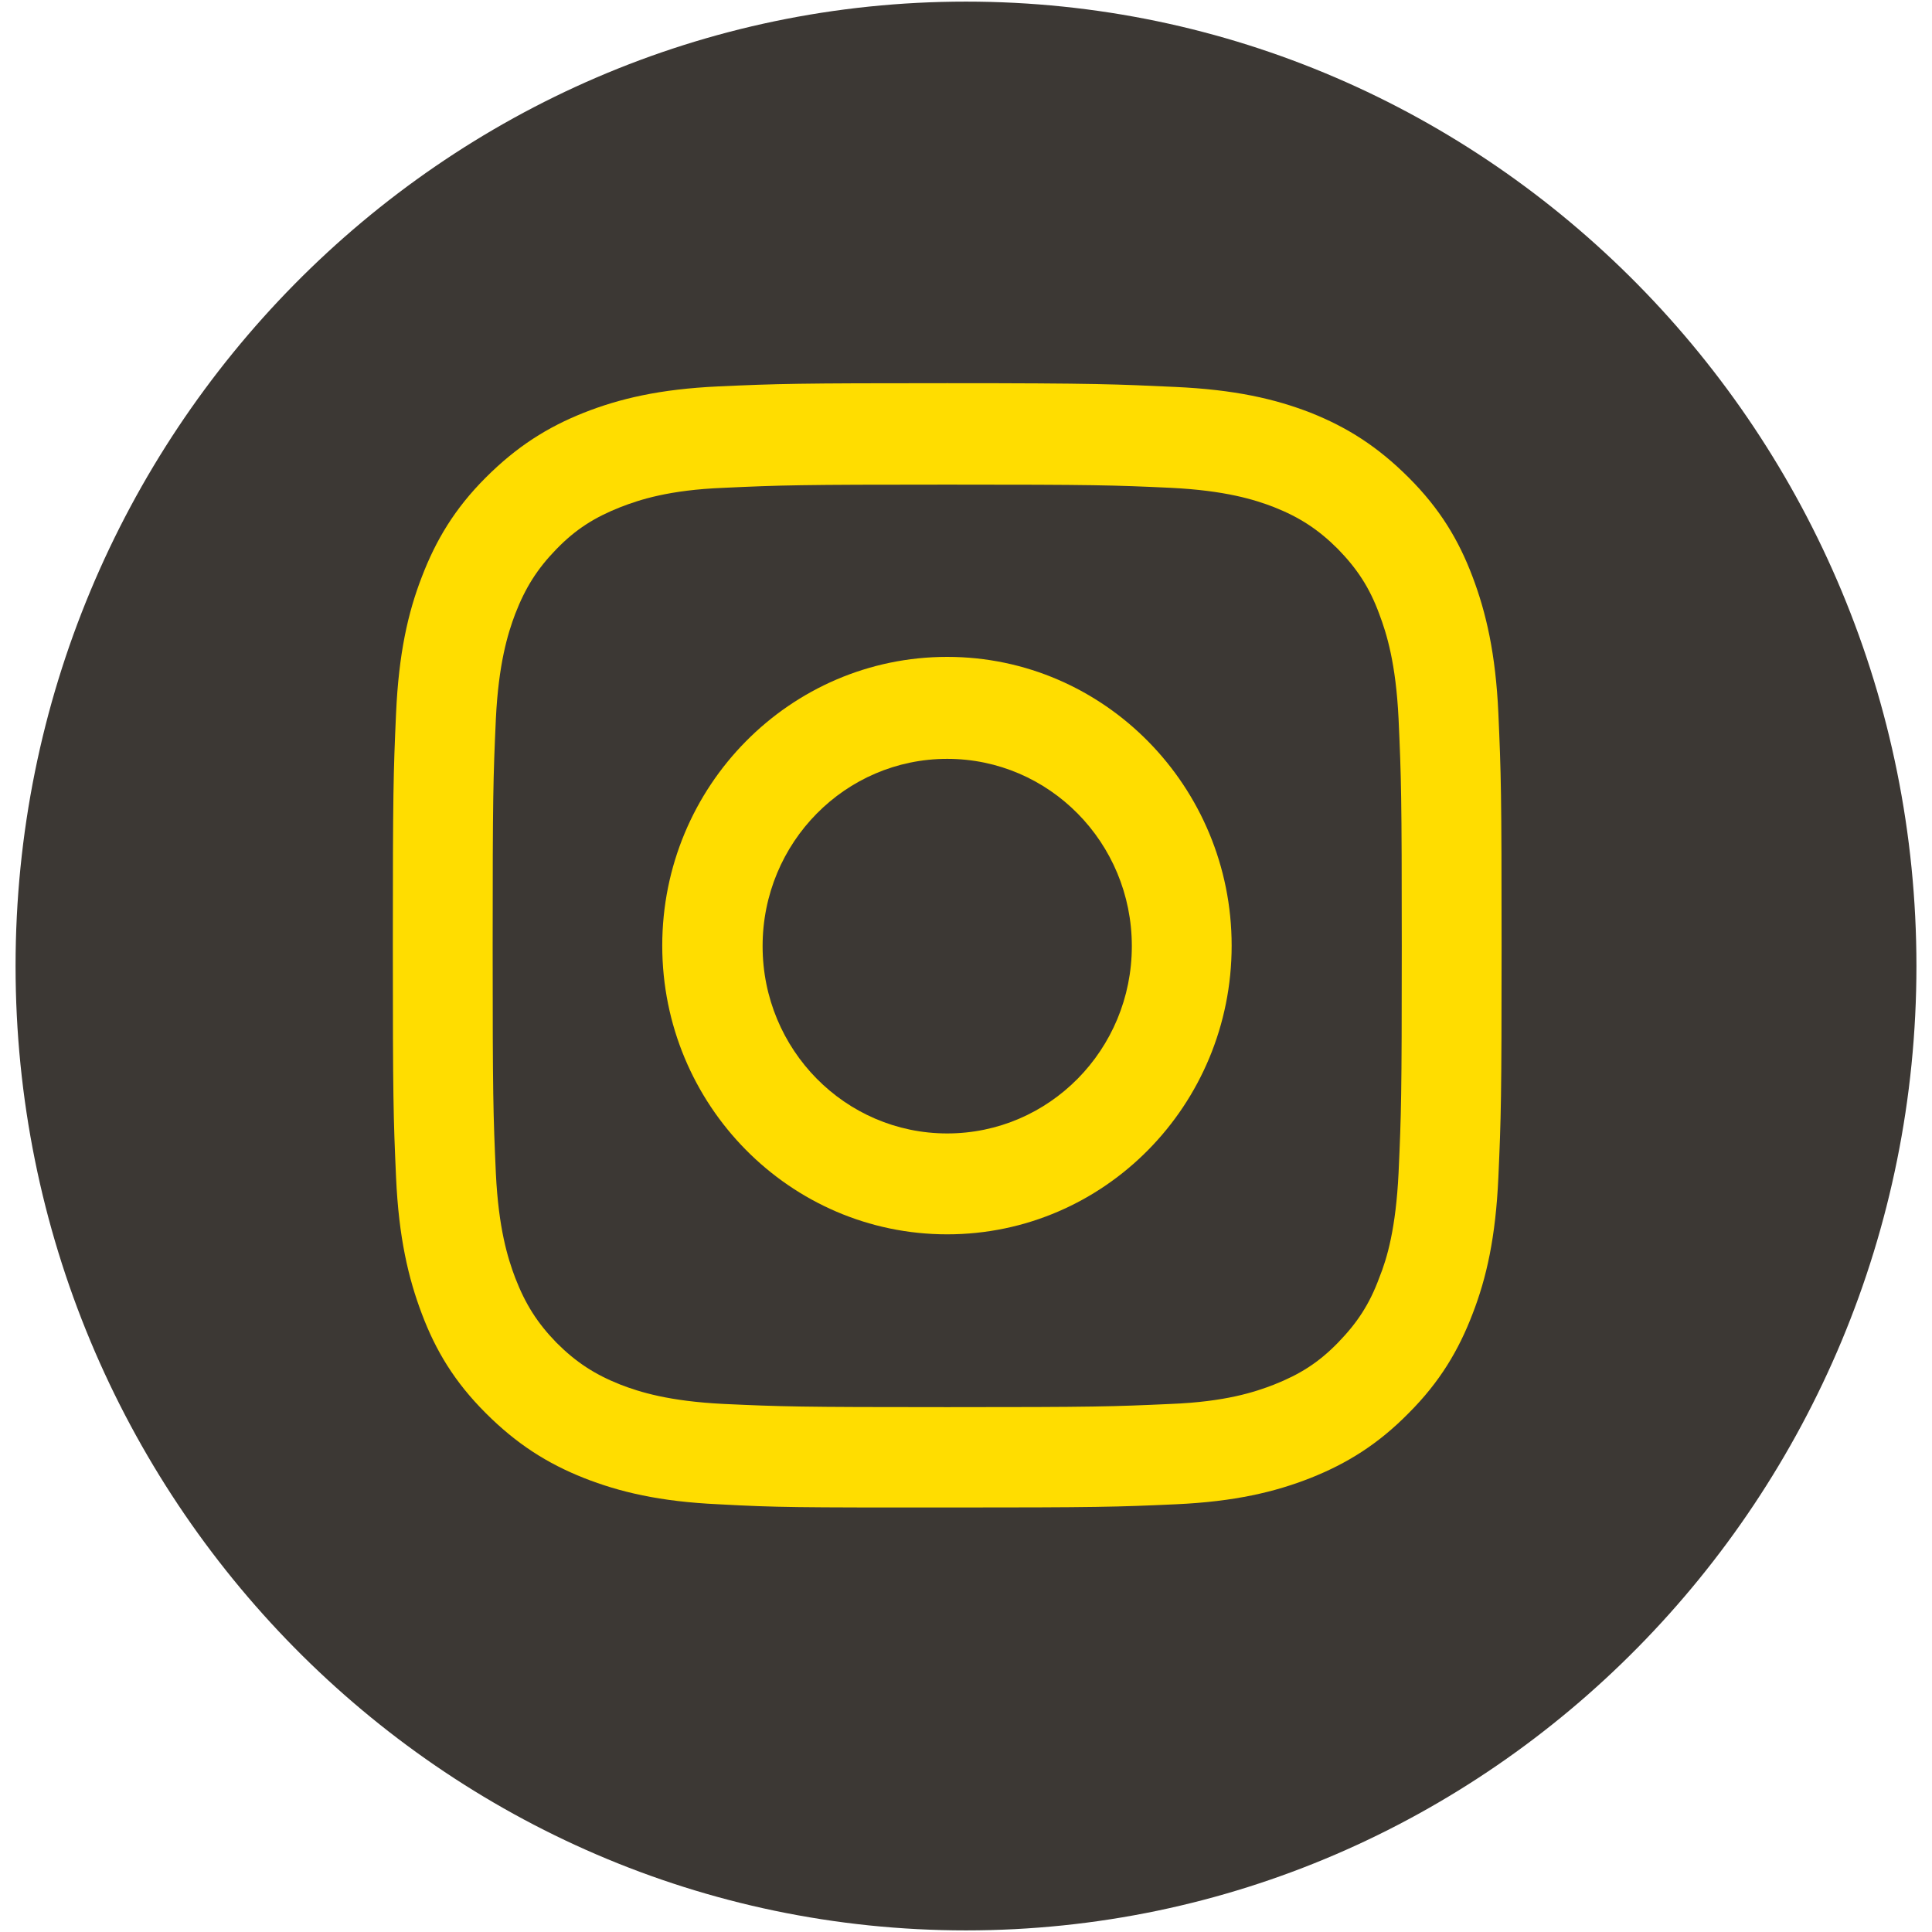
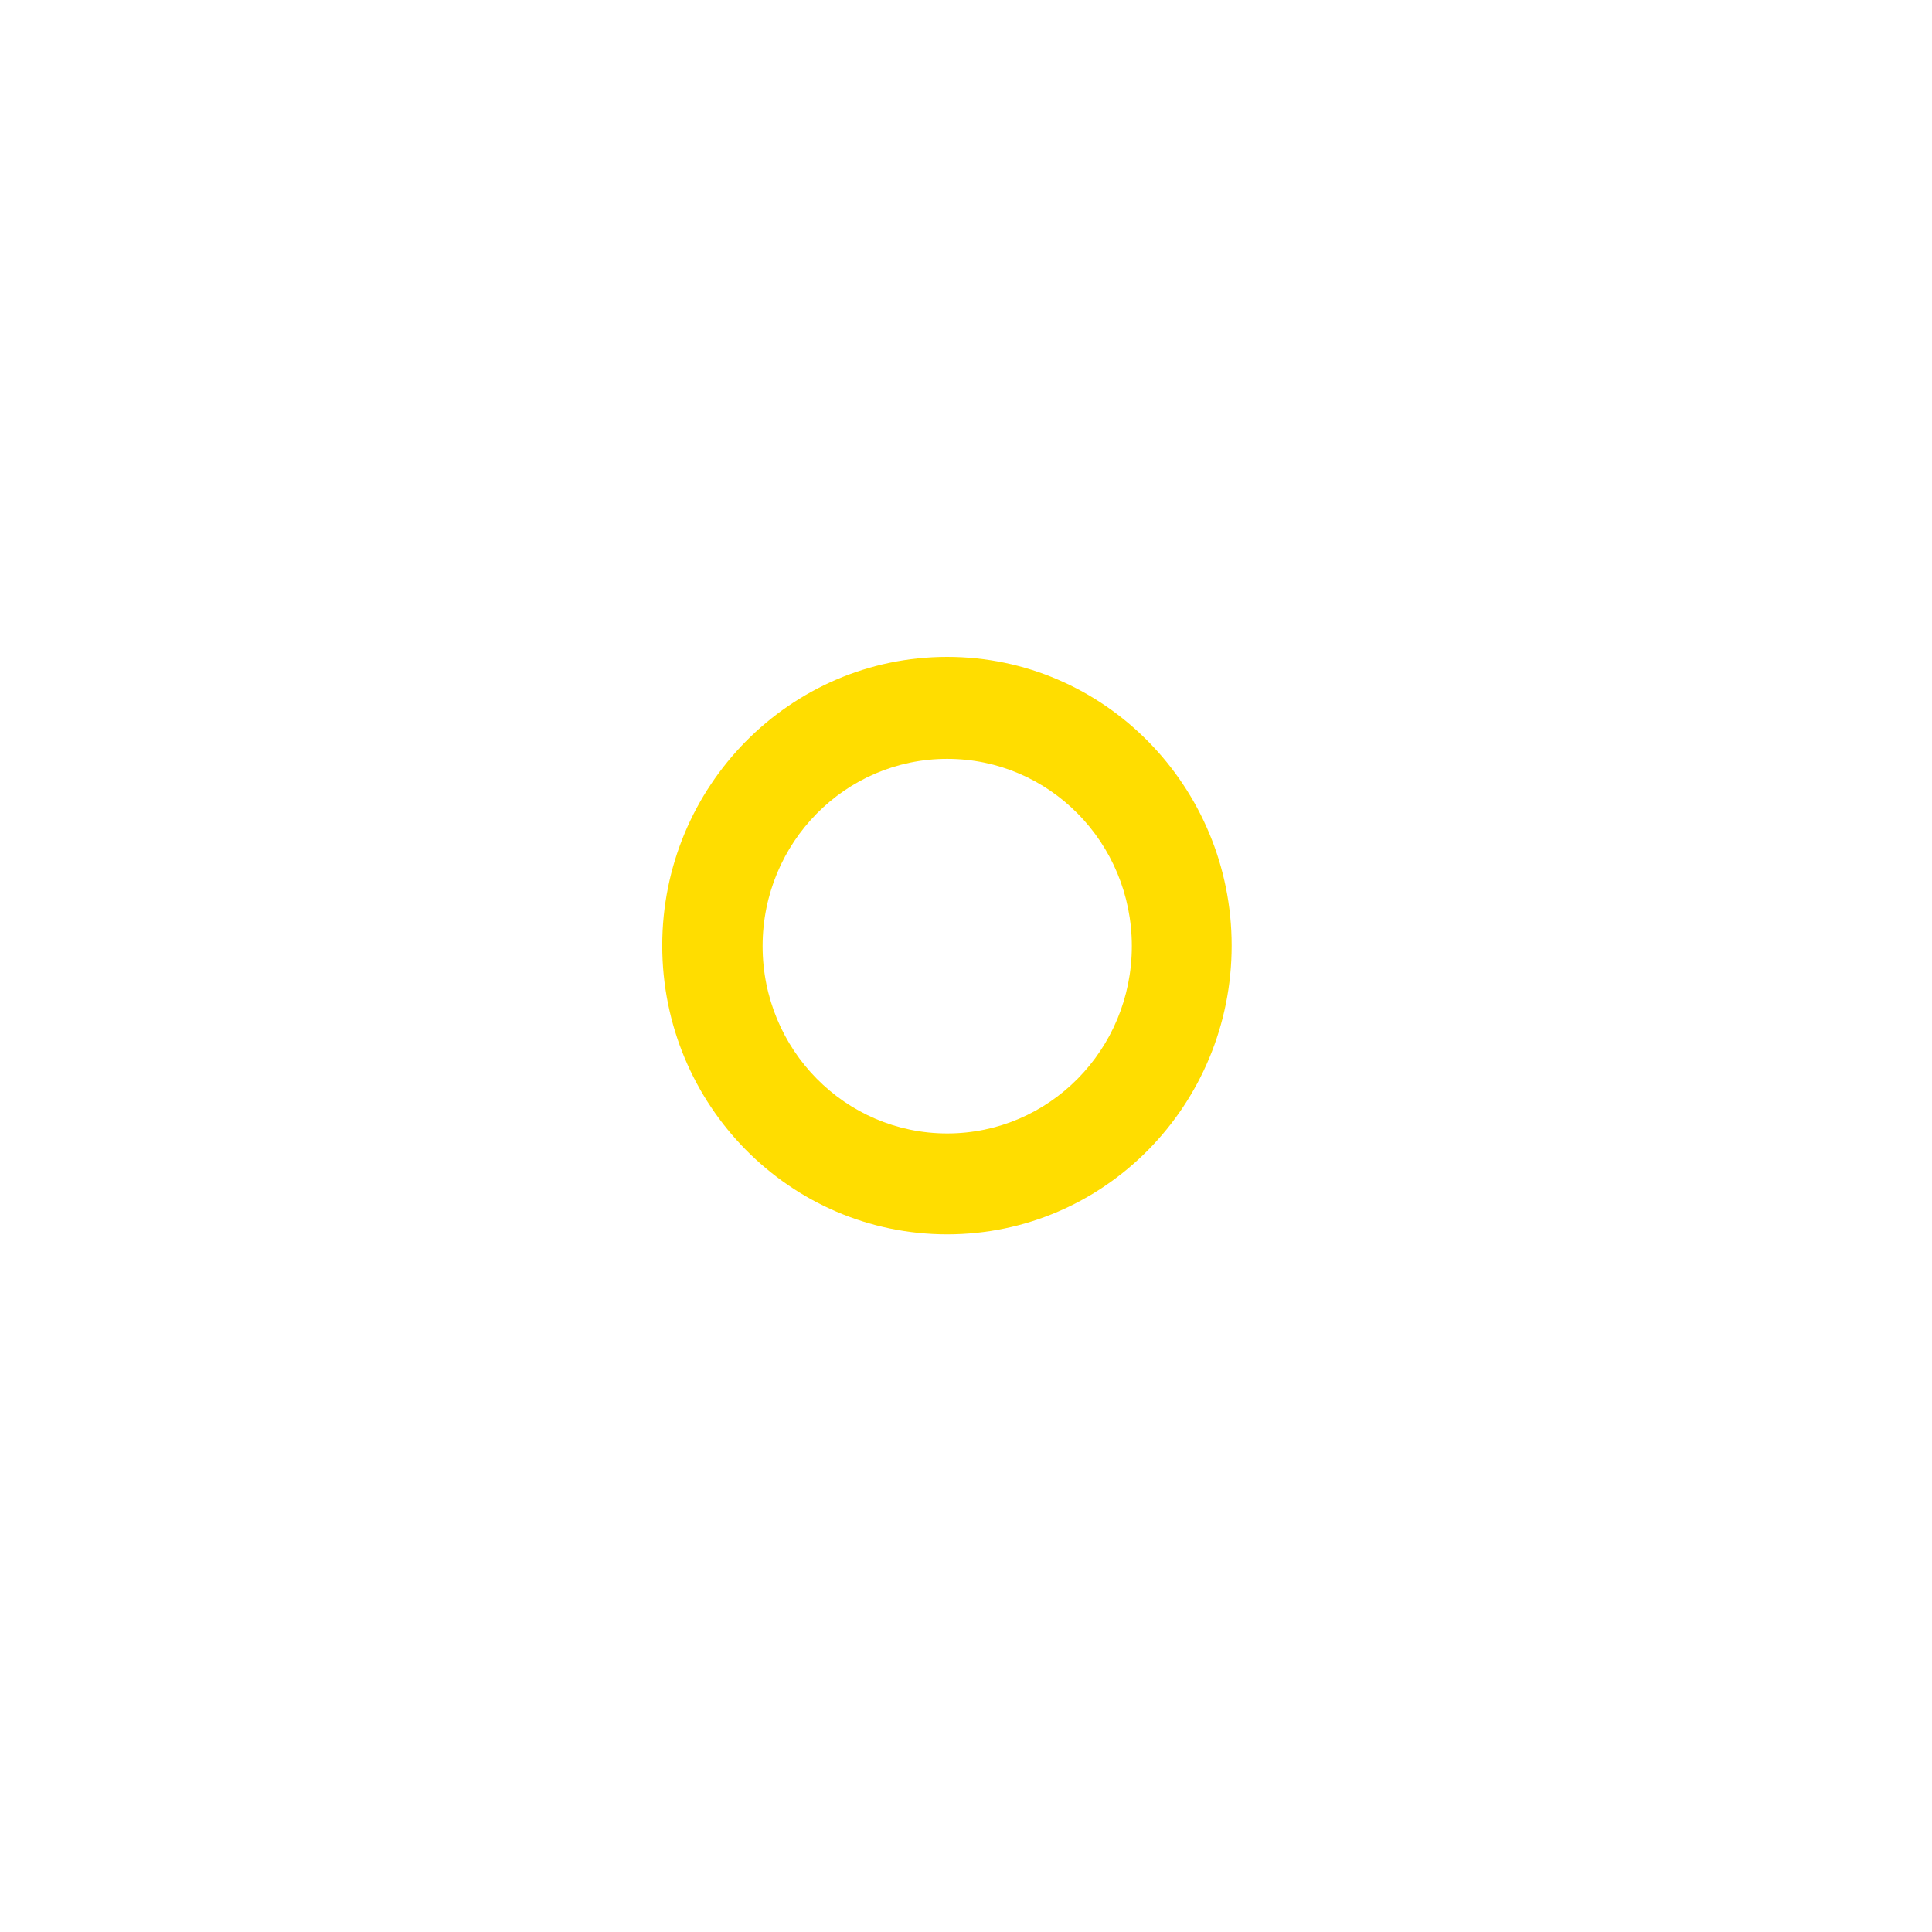
<svg xmlns="http://www.w3.org/2000/svg" version="1.1" id="Layer_1" x="0px" y="0px" viewBox="0 0 36 36" style="enable-background:new 0 0 36 36;" xml:space="preserve">
  <style type="text/css">
	.st0{fill:#3C3834;}
	.st1{fill:#FFDD00;}
</style>
  <g>
-     <path class="st0" d="M18,35.97C8.24,35.97,0.29,27.91,0.29,18C0.29,8.09,8.24,0.03,18,0.03S35.71,8.09,35.71,18   C35.71,27.91,27.76,35.97,18,35.97" />
-     <path class="st1" d="M17.65,9.03c2.76,0,3.09,0.01,4.17,0.06c1.01,0.05,1.56,0.22,1.92,0.36c0.48,0.19,0.83,0.42,1.19,0.78   c0.36,0.37,0.59,0.72,0.77,1.21c0.14,0.37,0.31,0.92,0.36,1.95c0.05,1.1,0.06,1.44,0.06,4.24s-0.01,3.13-0.06,4.23   c-0.05,1.02-0.21,1.58-0.36,1.95c-0.18,0.49-0.41,0.84-0.77,1.21c-0.36,0.37-0.71,0.59-1.19,0.78c-0.36,0.14-0.91,0.32-1.92,0.36   c-1.09,0.05-1.41,0.06-4.17,0.06c-2.76,0-3.09-0.01-4.17-0.06c-1.01-0.05-1.56-0.22-1.92-0.36c-0.48-0.19-0.83-0.42-1.19-0.78   c-0.36-0.37-0.58-0.72-0.77-1.21c-0.14-0.37-0.31-0.92-0.36-1.94c-0.05-1.11-0.06-1.44-0.06-4.24s0.01-3.13,0.06-4.24   c0.05-1.02,0.22-1.58,0.36-1.95c0.19-0.49,0.41-0.84,0.77-1.21c0.36-0.37,0.71-0.59,1.19-0.78c0.36-0.14,0.91-0.32,1.92-0.36   C14.56,9.04,14.89,9.03,17.65,9.03 M17.65,7.14c-2.8,0-3.16,0.01-4.26,0.06c-1.1,0.05-1.85,0.23-2.51,0.49   C10.2,7.96,9.63,8.32,9.05,8.9c-0.58,0.58-0.93,1.17-1.19,1.85c-0.26,0.67-0.43,1.43-0.48,2.54c-0.05,1.12-0.06,1.48-0.06,4.33   s0.01,3.2,0.06,4.32c0.05,1.12,0.23,1.88,0.48,2.54c0.26,0.69,0.61,1.27,1.19,1.85c0.58,0.58,1.15,0.94,1.83,1.21   c0.66,0.26,1.41,0.44,2.51,0.49c1.1,0.06,1.45,0.06,4.26,0.06c2.8,0,3.16-0.01,4.26-0.06c1.1-0.05,1.85-0.23,2.51-0.49   c0.68-0.27,1.26-0.63,1.83-1.21c0.58-0.58,0.93-1.17,1.19-1.85c0.26-0.67,0.43-1.43,0.48-2.54c0.05-1.12,0.06-1.47,0.06-4.32   s-0.01-3.2-0.06-4.33c-0.05-1.11-0.23-1.88-0.48-2.54c-0.26-0.69-0.61-1.27-1.19-1.85c-0.58-0.58-1.15-0.94-1.83-1.21   C23.75,7.43,23,7.26,21.9,7.21C20.81,7.16,20.45,7.14,17.65,7.14" />
    <path class="st1" d="M17.65,12.24c-2.93,0-5.31,2.41-5.31,5.38c0,2.97,2.38,5.38,5.31,5.38c2.93,0,5.3-2.41,5.3-5.38   C22.95,14.66,20.58,12.24,17.65,12.24 M17.65,21.12c-1.9,0-3.44-1.56-3.44-3.49c0-1.93,1.54-3.49,3.44-3.49   c1.9,0,3.44,1.56,3.44,3.49C21.09,19.56,19.55,21.12,17.65,21.12" />
  </g>
</svg>